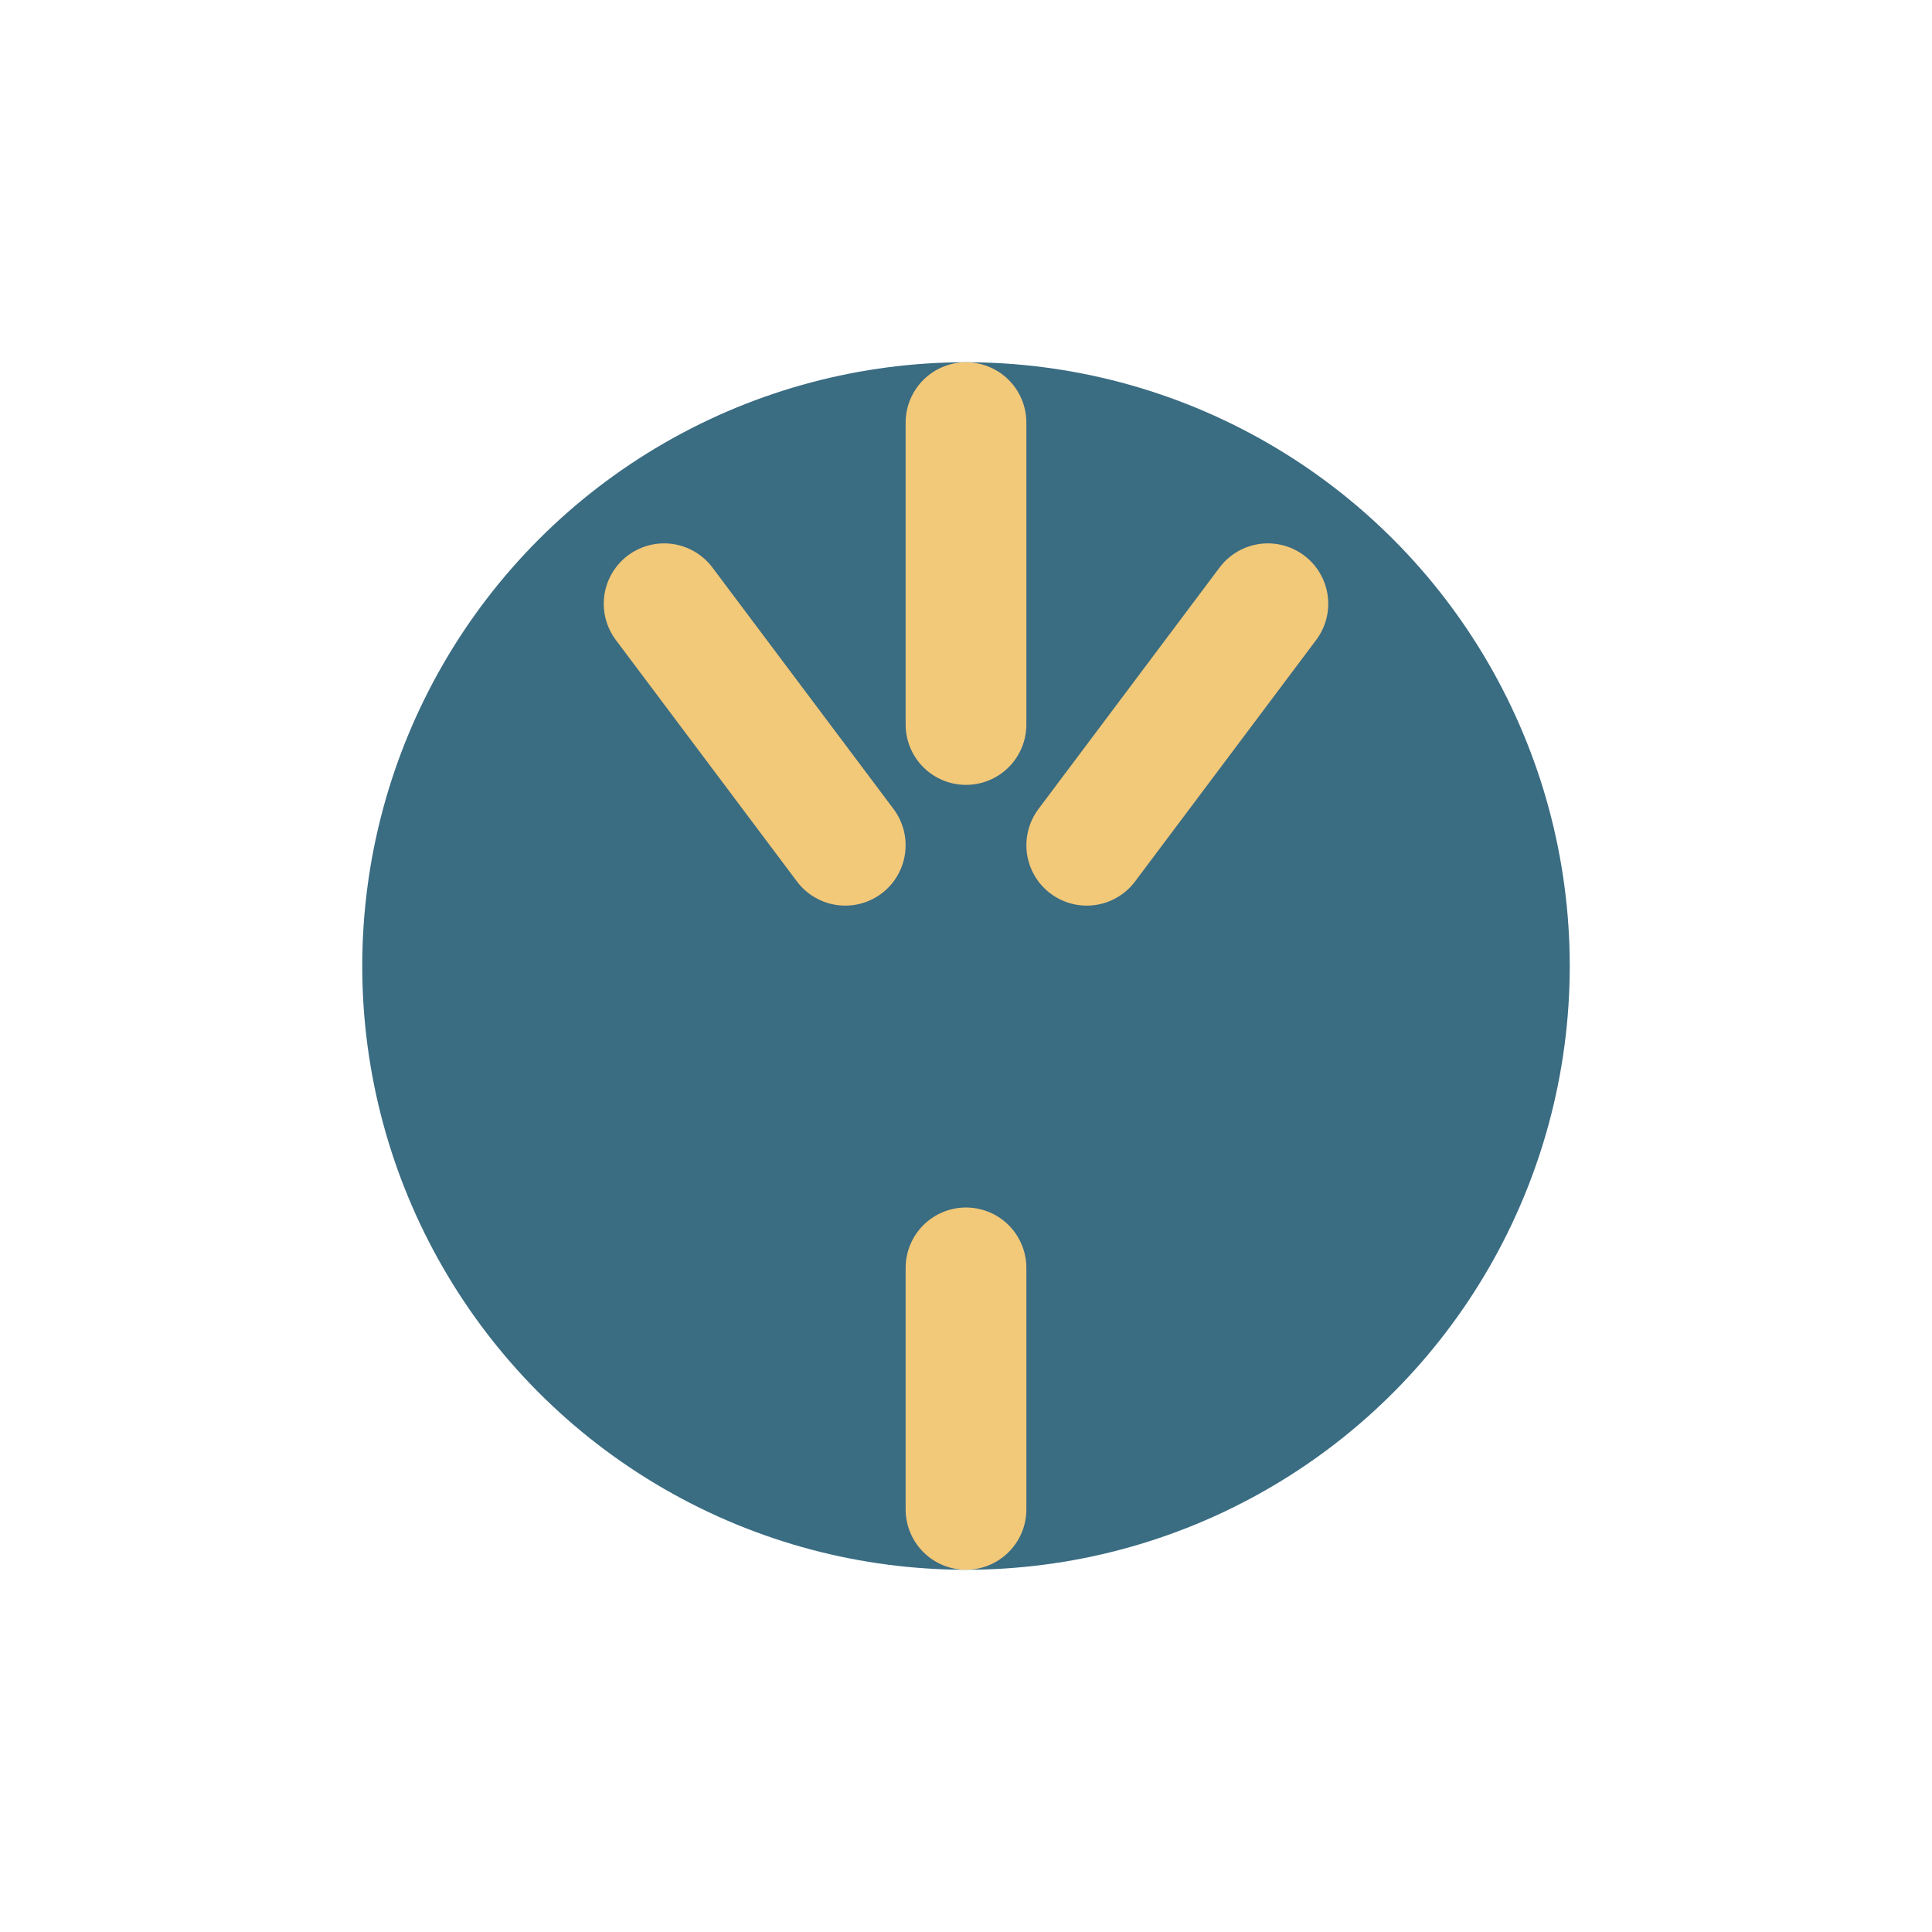
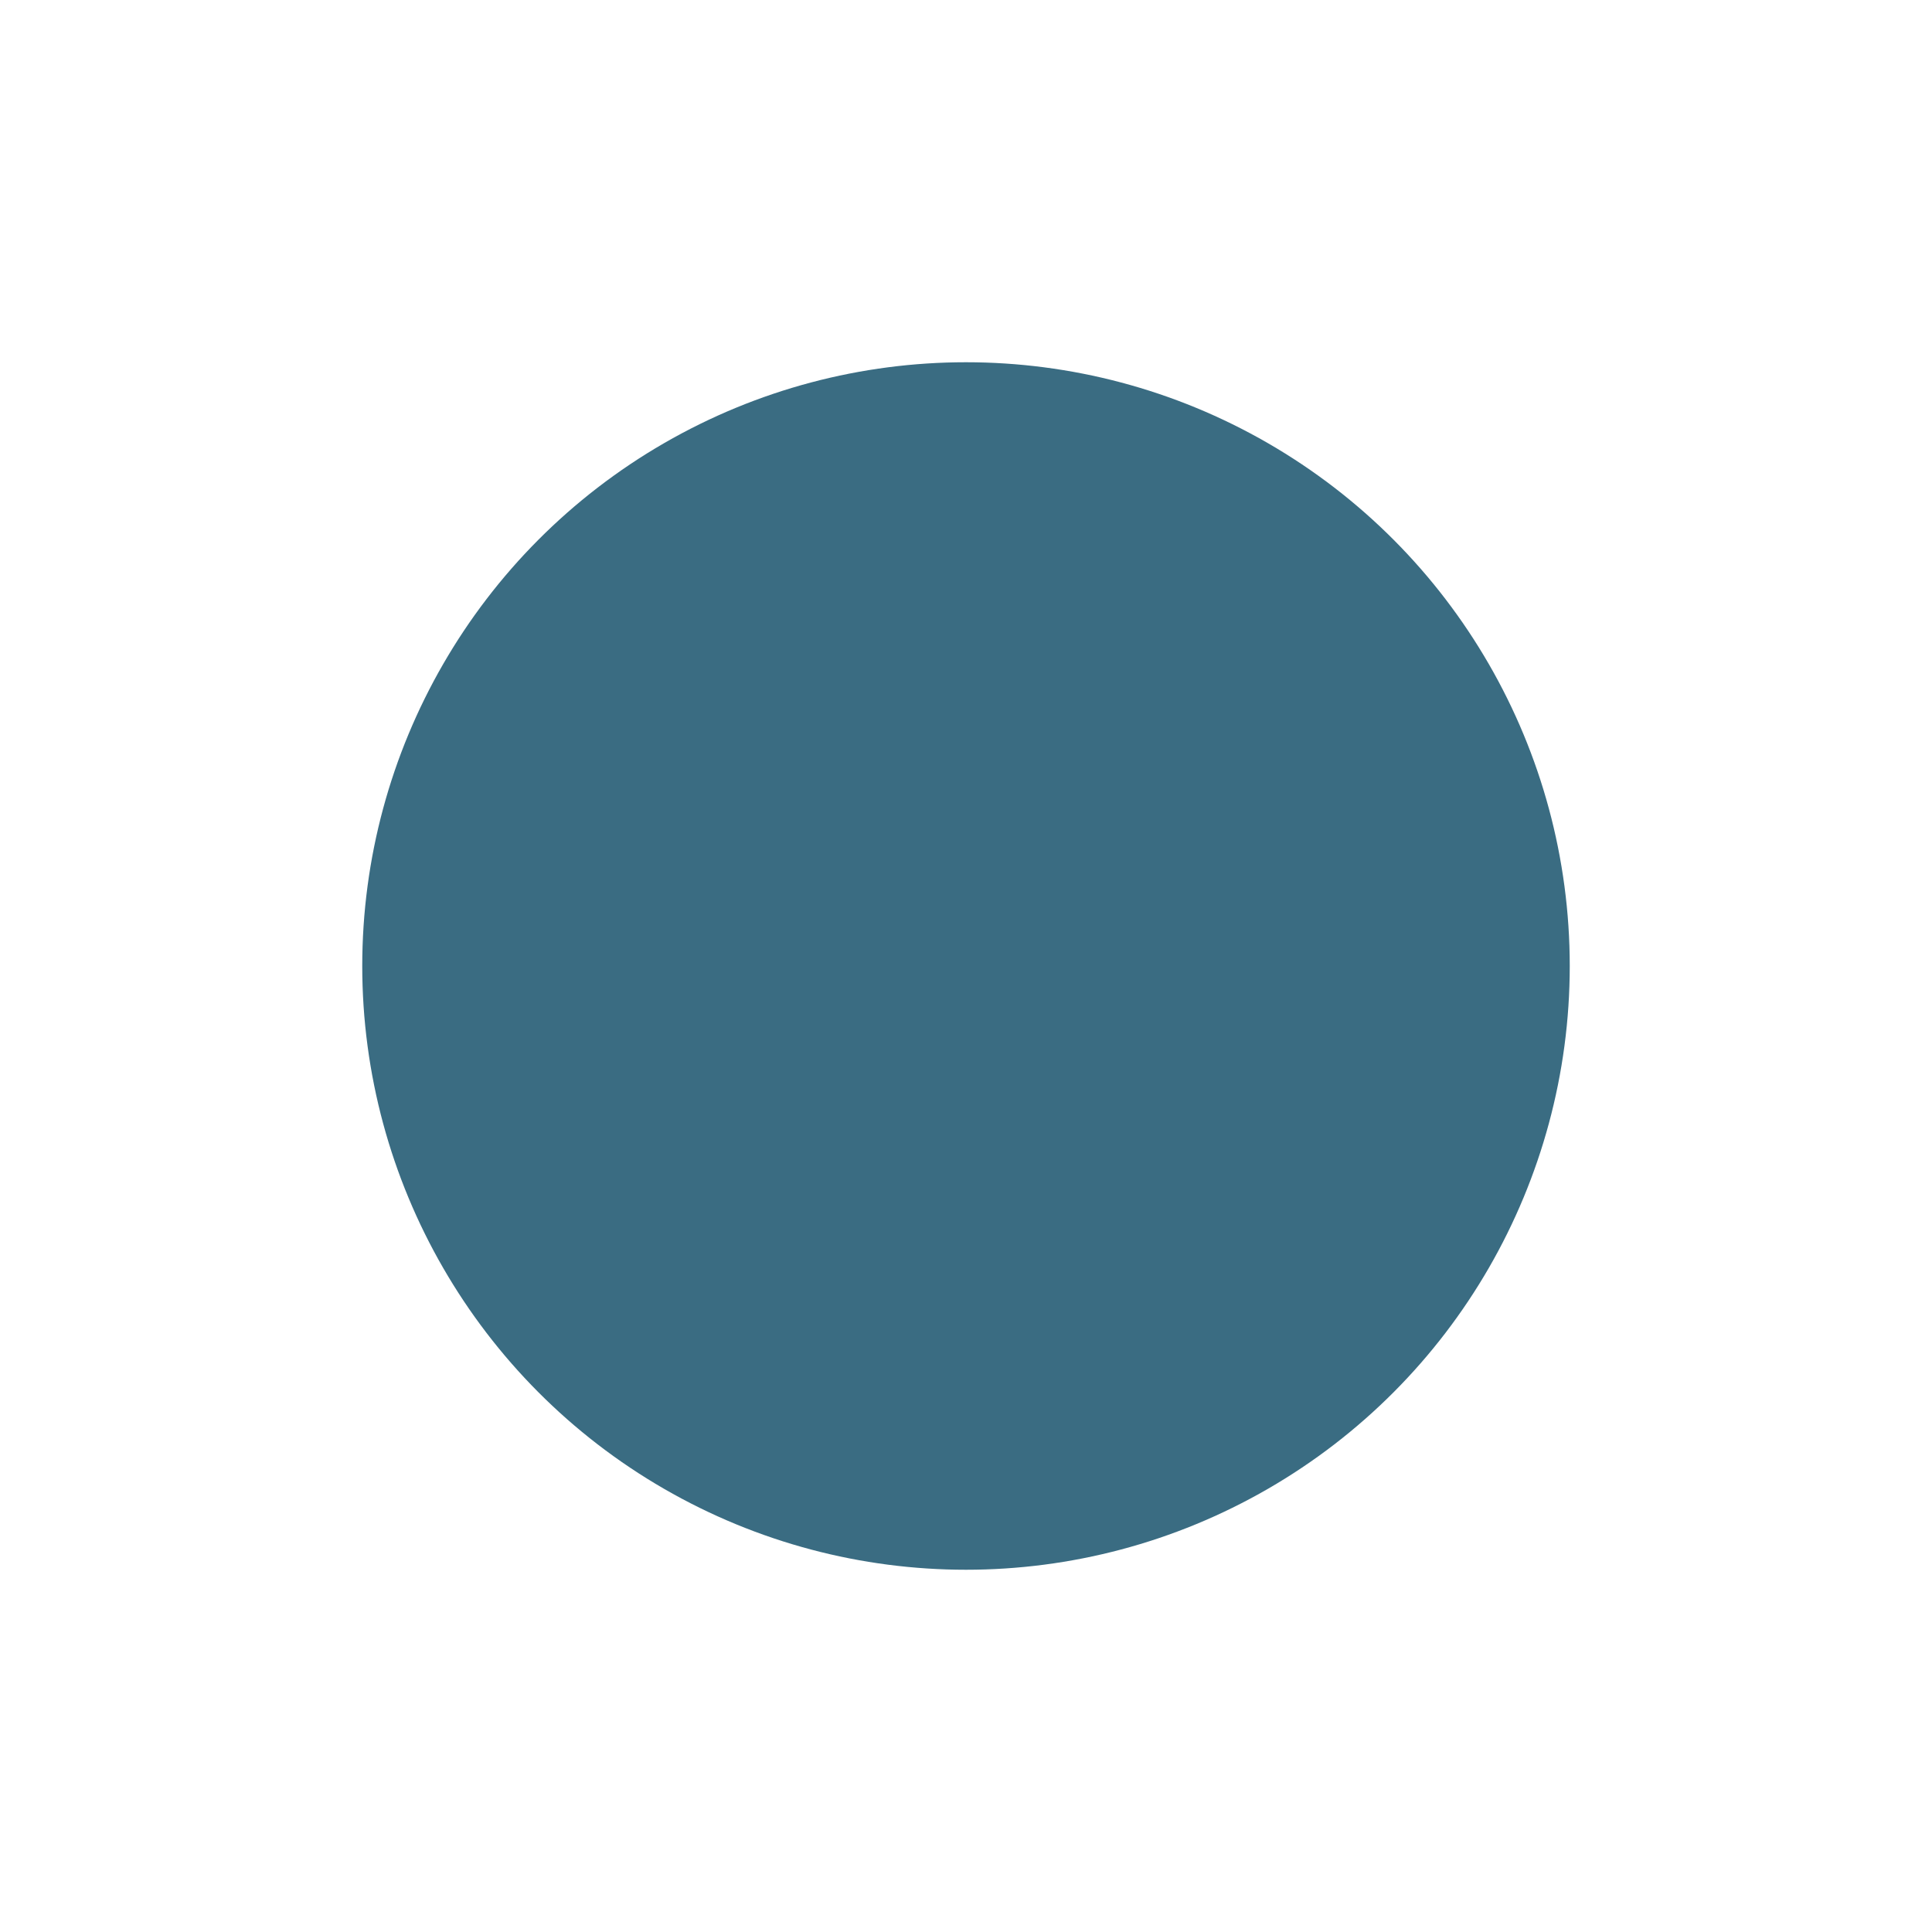
<svg xmlns="http://www.w3.org/2000/svg" width="32" height="32" viewBox="0 0 32 32">
  <circle cx="16" cy="16" r="10" fill="#3A6C82" />
-   <path d="M16 7v5M11 10l3 4M21 10l-3 4M16 21v4" stroke="#F2C879" stroke-width="2" stroke-linecap="round" />
</svg>